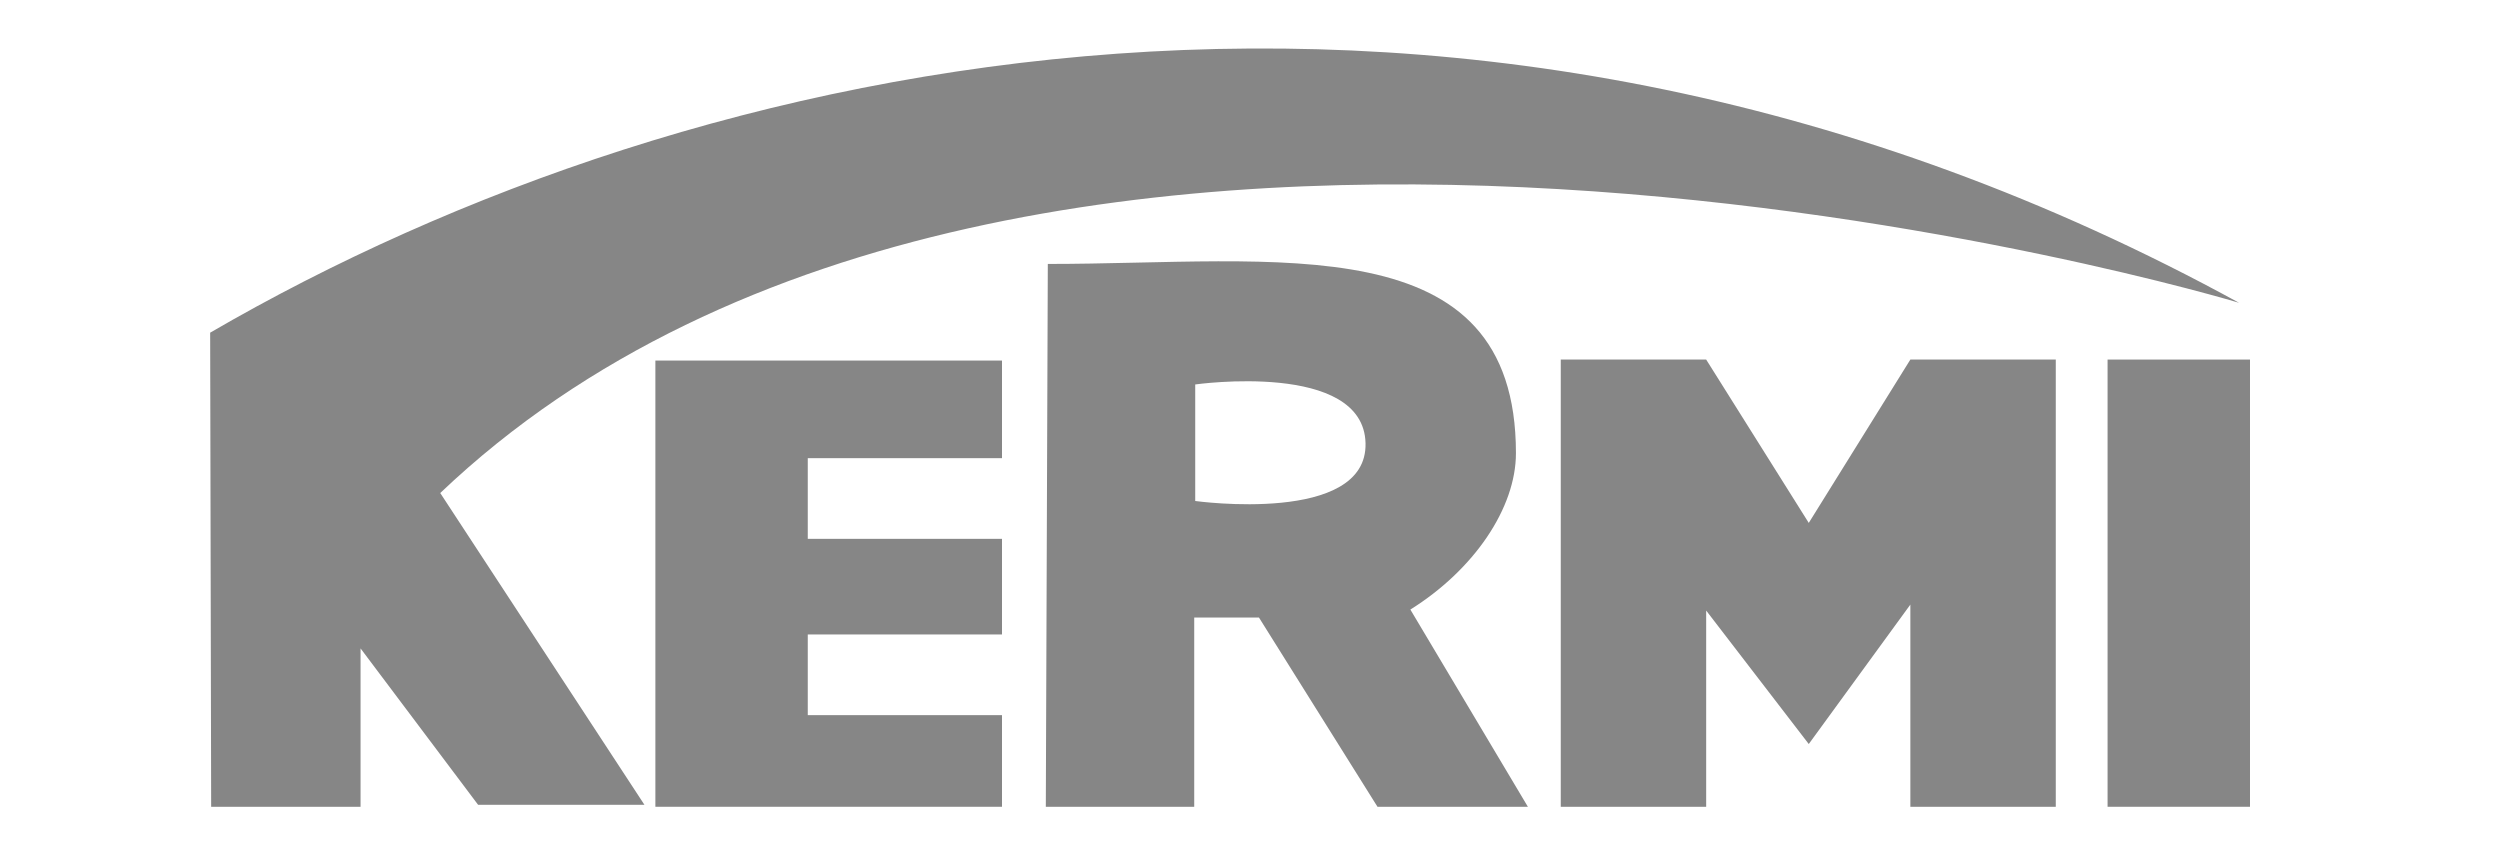
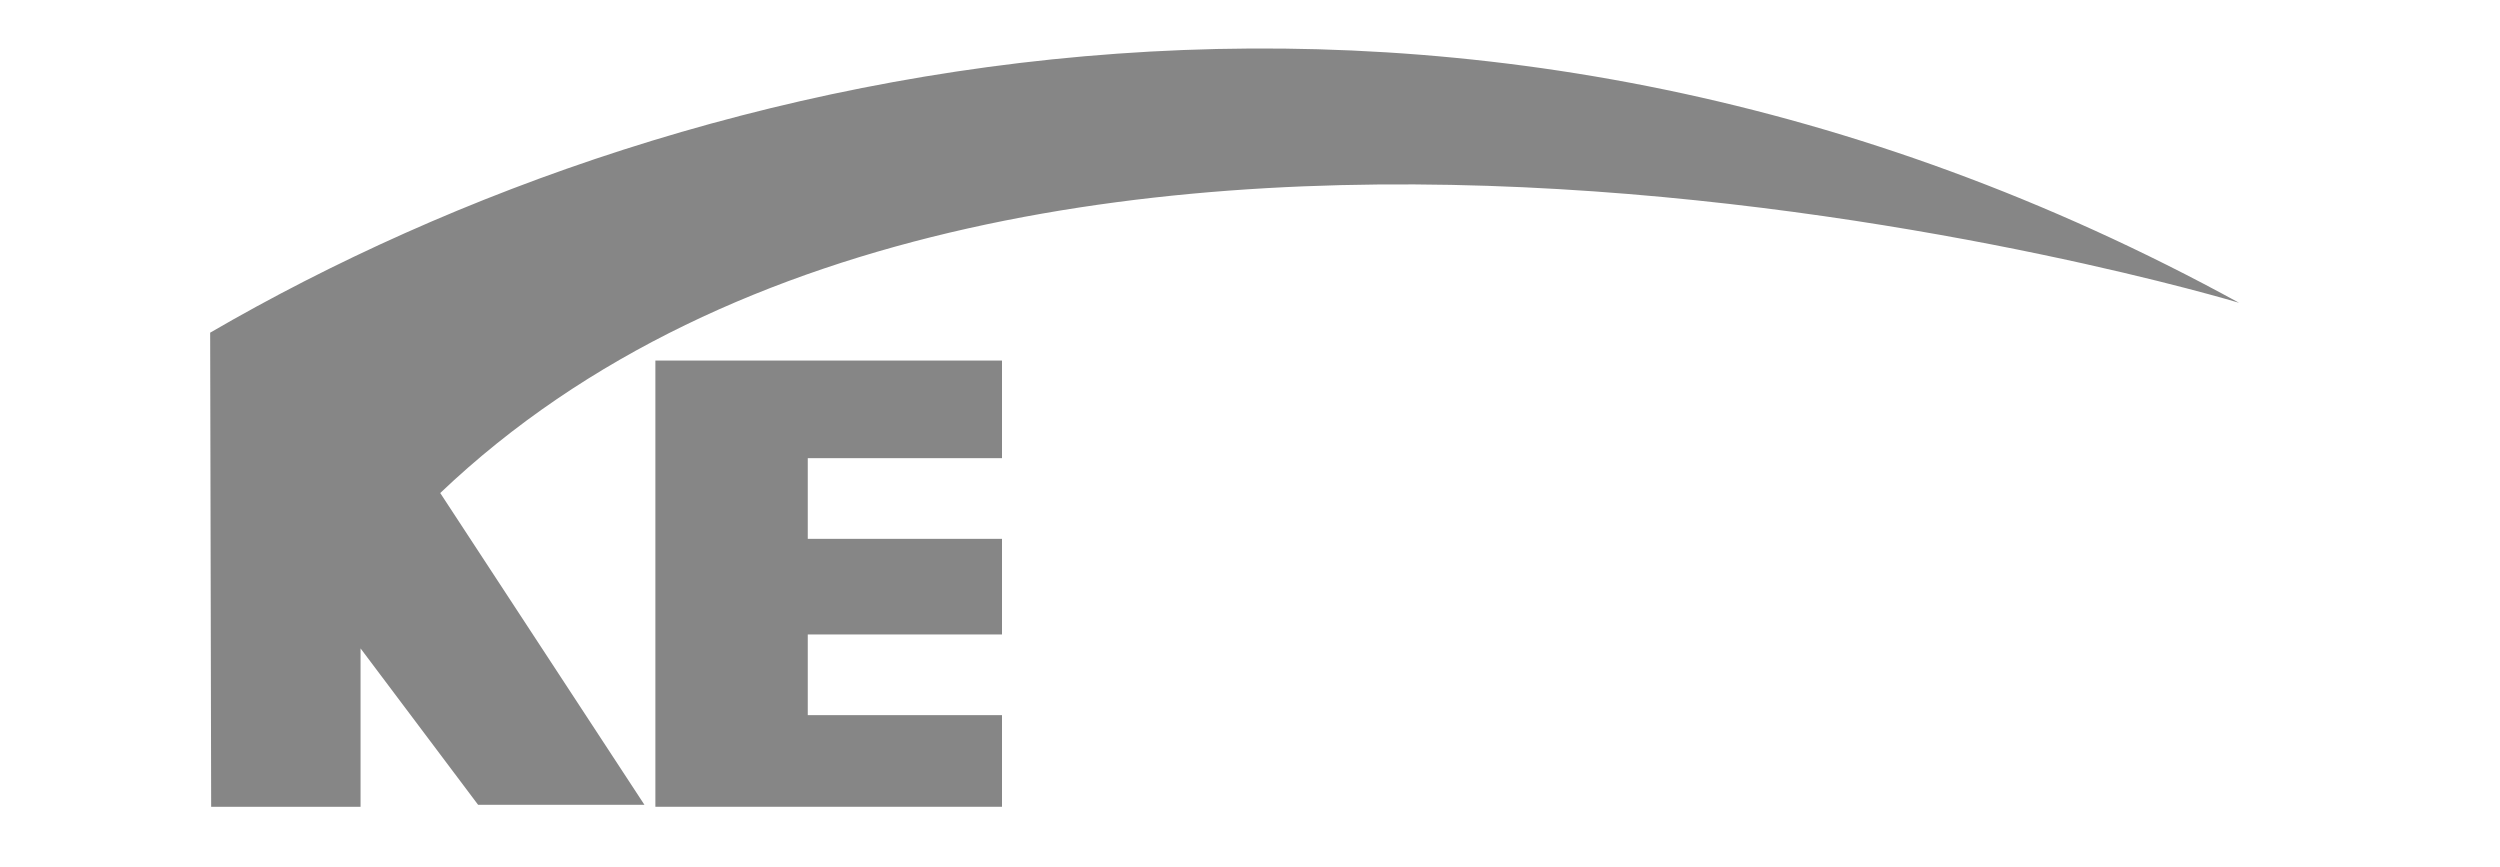
<svg xmlns="http://www.w3.org/2000/svg" version="1.1" id="Ebene_7" x="0px" y="0px" viewBox="0 0 251 87" style="enable-background:new 0 0 251 87;" xml:space="preserve">
  <style type="text/css"> .st0{fill:#868686;} </style>
  <g>
-     <path class="st0" d="M120,38.6v11.7c0,0,17.3,2.4,17.1-5.8C136.9,36.2,120,38.6,120,38.6L120,38.6z M105.2,26.5c23.1,0,47-4,47,19 c0,5.5-4.2,11.7-10.6,15.7L153.4,81h-15.1l-11.9-19h-6.5v19H105L105.2,26.5L105.2,26.5z" />
    <path class="st0" d="M21.1,33.4c48.7-28.3,126.3-45.4,203.7-3c0,0-121.9-36.8-180.6,19.1l20.5,31.3H48L36.2,65.1V81h-15L21.1,33.4 L21.1,33.4z" />
    <polygon class="st0" points="65.8,36.2 100.6,36.2 100.6,46 81.1,46 81.1,54.1 100.6,54.1 100.6,63.7 81.1,63.7 81.1,71.8 100.6,71.8 100.6,81 65.8,81 " />
-     <polygon class="st0" points="156.7,36.1 171.3,36.1 181.6,52.5 191.8,36.1 206.4,36.1 206.4,81 191.8,81 191.8,60.7 181.6,74.7 171.3,61.3 171.3,81 156.7,81 " />
-     <polygon class="st0" points="225.9,36.1 225.9,81 211.6,81 211.6,36.1 " />
  </g>
</svg>